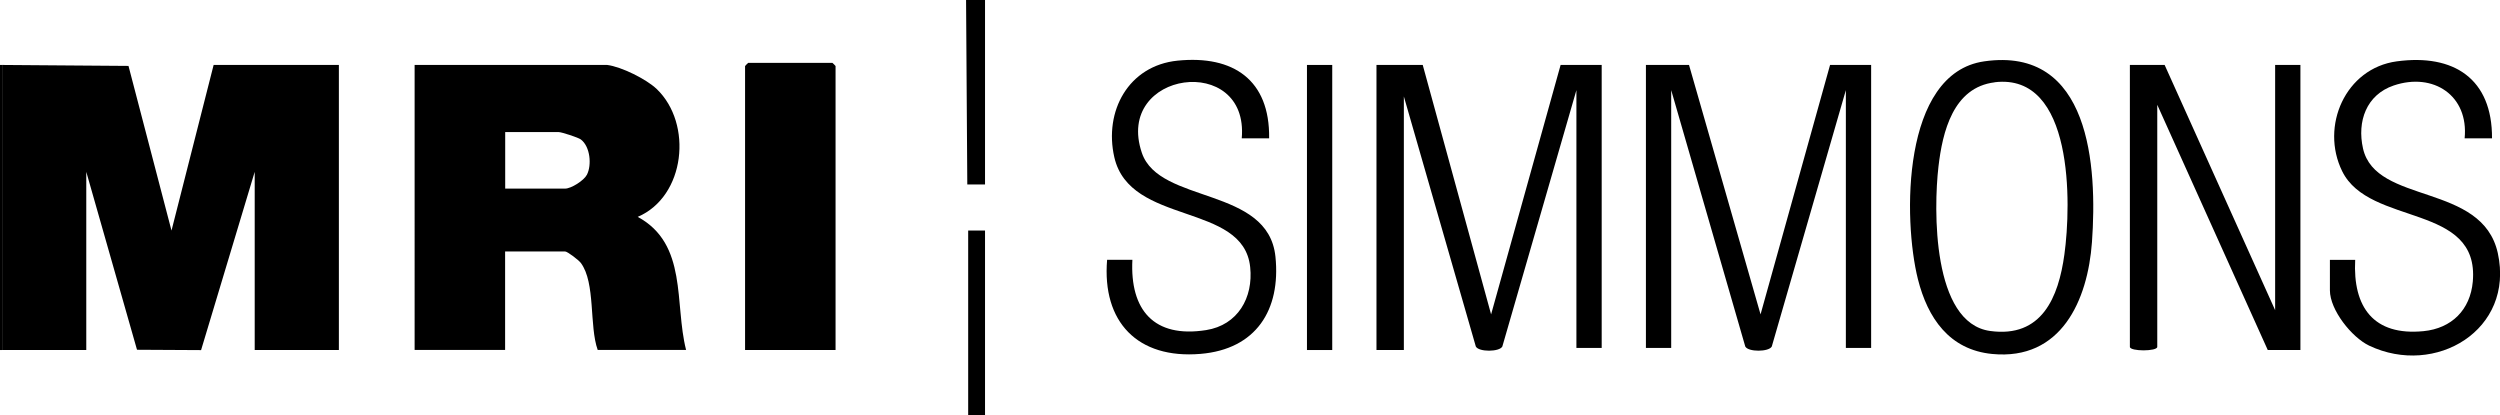
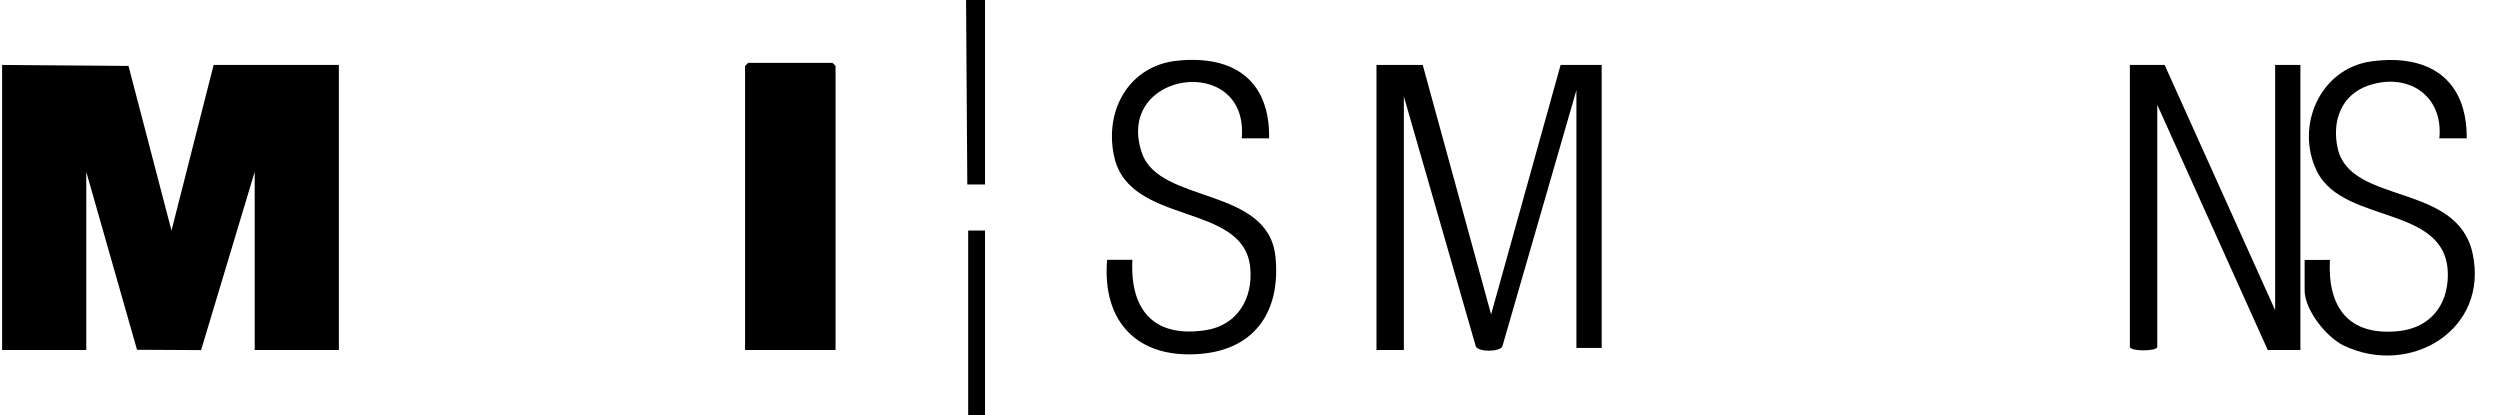
<svg xmlns="http://www.w3.org/2000/svg" id="Layer_2" data-name="Layer 2" viewBox="0 0 284.84 47.28">
  <g id="Partners">
    <g id="_0C9Qpu.tif" data-name="0C9Qpu.tif">
      <g>
        <polygon points="112.23 0 112.23 21.02 110.21 21.02 110.07 0 112.23 0" />
-         <rect y="7.4" width=".24" height="32.48" />
        <polygon points=".24 7.4 14.64 7.51 19.54 26.27 24.34 7.4 38.61 7.4 38.61 39.88 29.02 39.88 29.02 19.58 22.91 39.89 15.61 39.85 9.83 19.58 9.83 39.88 .24 39.88 .24 7.4" />
-         <path d="M69.18,7.4c1.61.2,4.45,1.61,5.64,2.74,4.13,3.95,3.28,12.24-2.16,14.57,5.72,3.1,4.16,9.87,5.51,15.16h-10.07c-.98-2.73-.23-7.64-1.92-9.91-.24-.32-1.52-1.31-1.8-1.31h-6.83v11.22h-10.31V7.4h21.94ZM57.55,21.49h6.83c.7,0,2.15-.92,2.49-1.58.57-1.11.38-3.21-.69-4.02-.31-.23-2.2-.84-2.51-.84h-6.11v6.45Z" />
        <path d="M162.1,7.4l7.79,28.42,7.92-28.42h4.68v32.24h-2.88V10.27l-8.44,29.21c-.33.63-2.69.64-3.02,0l-8.2-28.49v28.89h-3.12V7.4h5.28Z" />
-         <path d="M192.44,7.4l8.15,28.42,7.92-28.42h4.68v32.24h-2.88V10.27l-8.44,29.21c-.33.63-2.69.64-3.02,0l-8.44-29.21v29.37h-2.88V7.4h4.92Z" />
        <path d="M95.2,39.88h-10.31V7.52s.33-.36.36-.36h9.59s.36.33.36.36v32.36Z" />
        <path d="M259.22,35.34V7.4h2.88v32.48h-3.72l-12.59-27.94v27.58c0,.53-3.12.53-3.12,0V7.4h3.96l12.59,27.94Z" />
-         <path d="M226.07,6.99c12.09-1.74,12.9,11.98,12.28,20.59-.48,6.65-3.51,13.51-11.36,12.75-4.89-.47-7.36-4.1-8.47-8.52-1.7-6.78-1.87-23.47,7.55-24.82ZM227.27,9.38c-4.73.57-5.95,5.63-6.41,9.61-.56,4.84-.73,17.81,5.89,18.72,5.88.81,7.79-3.82,8.46-8.73.79-5.72,1.08-20.69-7.94-19.61Z" />
-         <path d="M265.46,29.61h2.88c-.28,5.38,2.09,8.68,7.79,8.12,3.21-.32,5.32-2.43,5.61-5.64.8-8.98-11.77-6.26-14.88-12.58-2.52-5.12.36-11.73,6.22-12.52,6.5-.88,10.89,1.99,10.85,8.77h-3.12c.48-4.87-3.56-7.55-8.08-6.02-3.12,1.06-4.19,4.09-3.5,7.17,1.45,6.45,13.58,3.86,15.36,11.93,1.92,8.75-7.11,14.13-14.66,10.54-1.99-.95-4.47-4.07-4.47-6.3v-3.46Z" />
+         <path d="M265.46,29.61c-.28,5.38,2.09,8.68,7.79,8.12,3.21-.32,5.32-2.43,5.61-5.64.8-8.98-11.77-6.26-14.88-12.58-2.52-5.12.36-11.73,6.22-12.52,6.5-.88,10.89,1.99,10.85,8.77h-3.12c.48-4.87-3.56-7.55-8.08-6.02-3.12,1.06-4.19,4.09-3.5,7.17,1.45,6.45,13.58,3.86,15.36,11.93,1.92,8.75-7.11,14.13-14.66,10.54-1.99-.95-4.47-4.07-4.47-6.3v-3.46Z" />
        <path d="M144.6,15.76h-3.12c.85-9.79-14.56-7.71-11.38,1.66,1.99,5.85,14.4,3.8,15.22,11.83.62,6.07-2.21,10.54-8.54,11.07-7.17.6-11.23-3.64-10.64-10.72h2.88c-.29,5.71,2.44,8.95,8.4,8.01,3.61-.57,5.39-3.69,5.02-7.18-.77-7.41-13.7-4.69-15.48-12.52-1.19-5.22,1.59-10.43,7.21-11,6.36-.64,10.52,2.21,10.43,8.83Z" />
-         <rect x="148.91" y="7.4" width="2.88" height="32.48" />
        <rect x="110.31" y="26.27" width="1.92" height="21.01" />
      </g>
    </g>
  </g>
</svg>